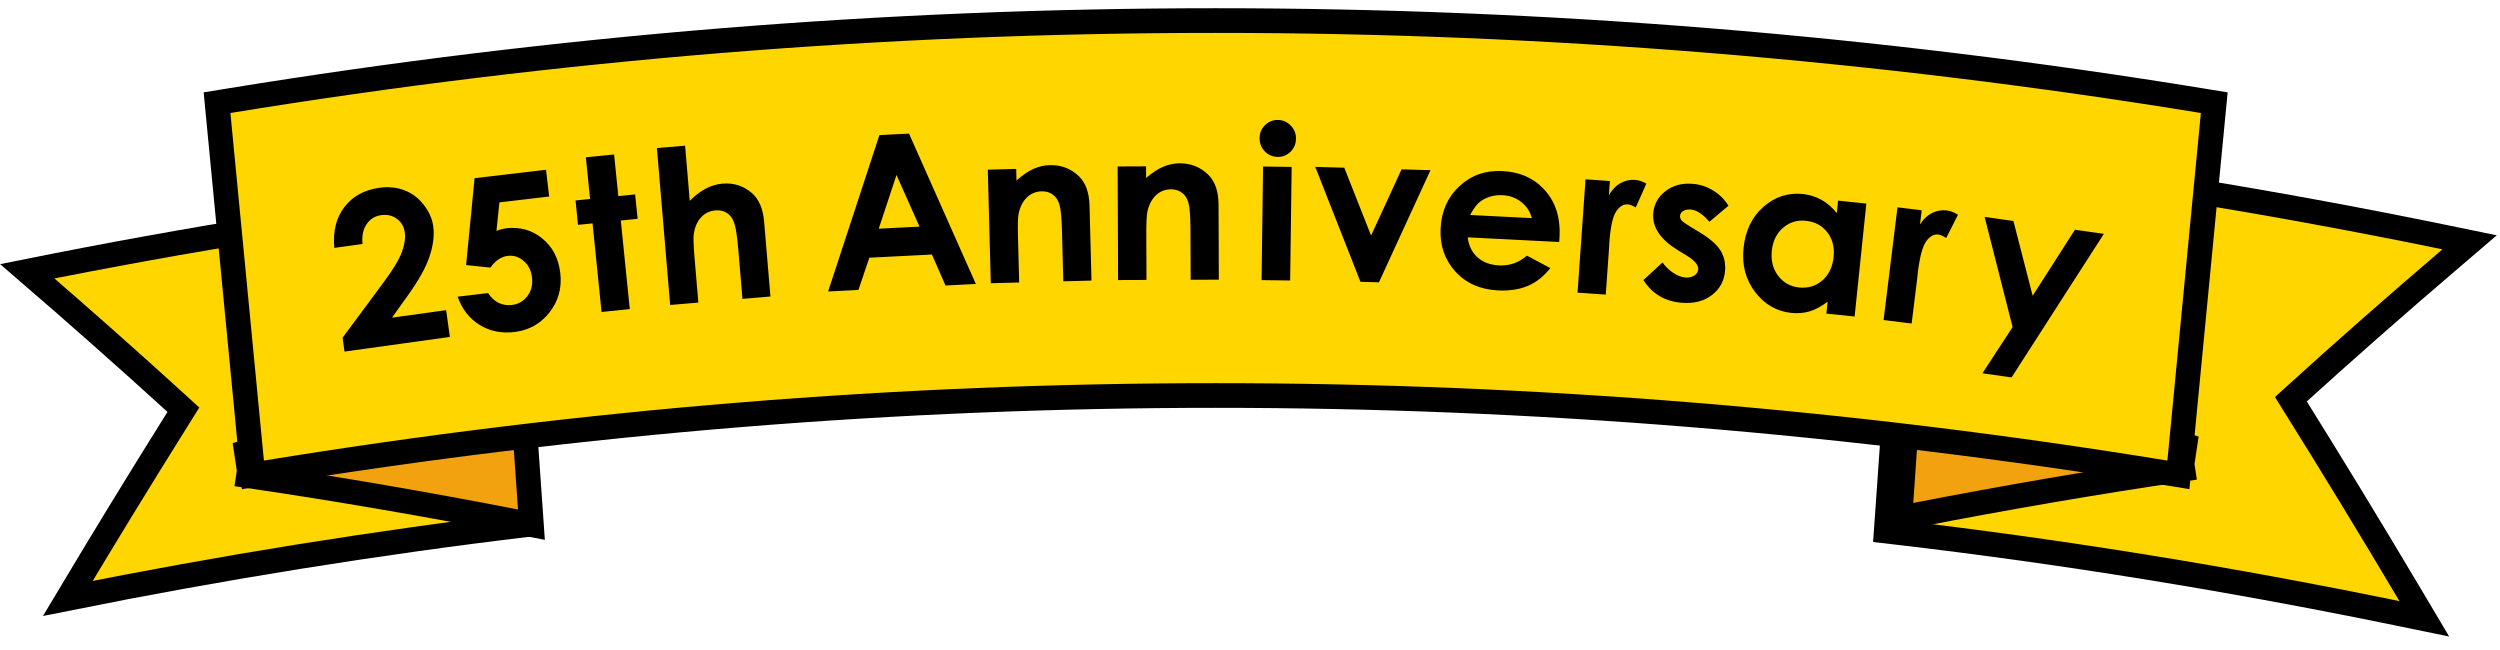
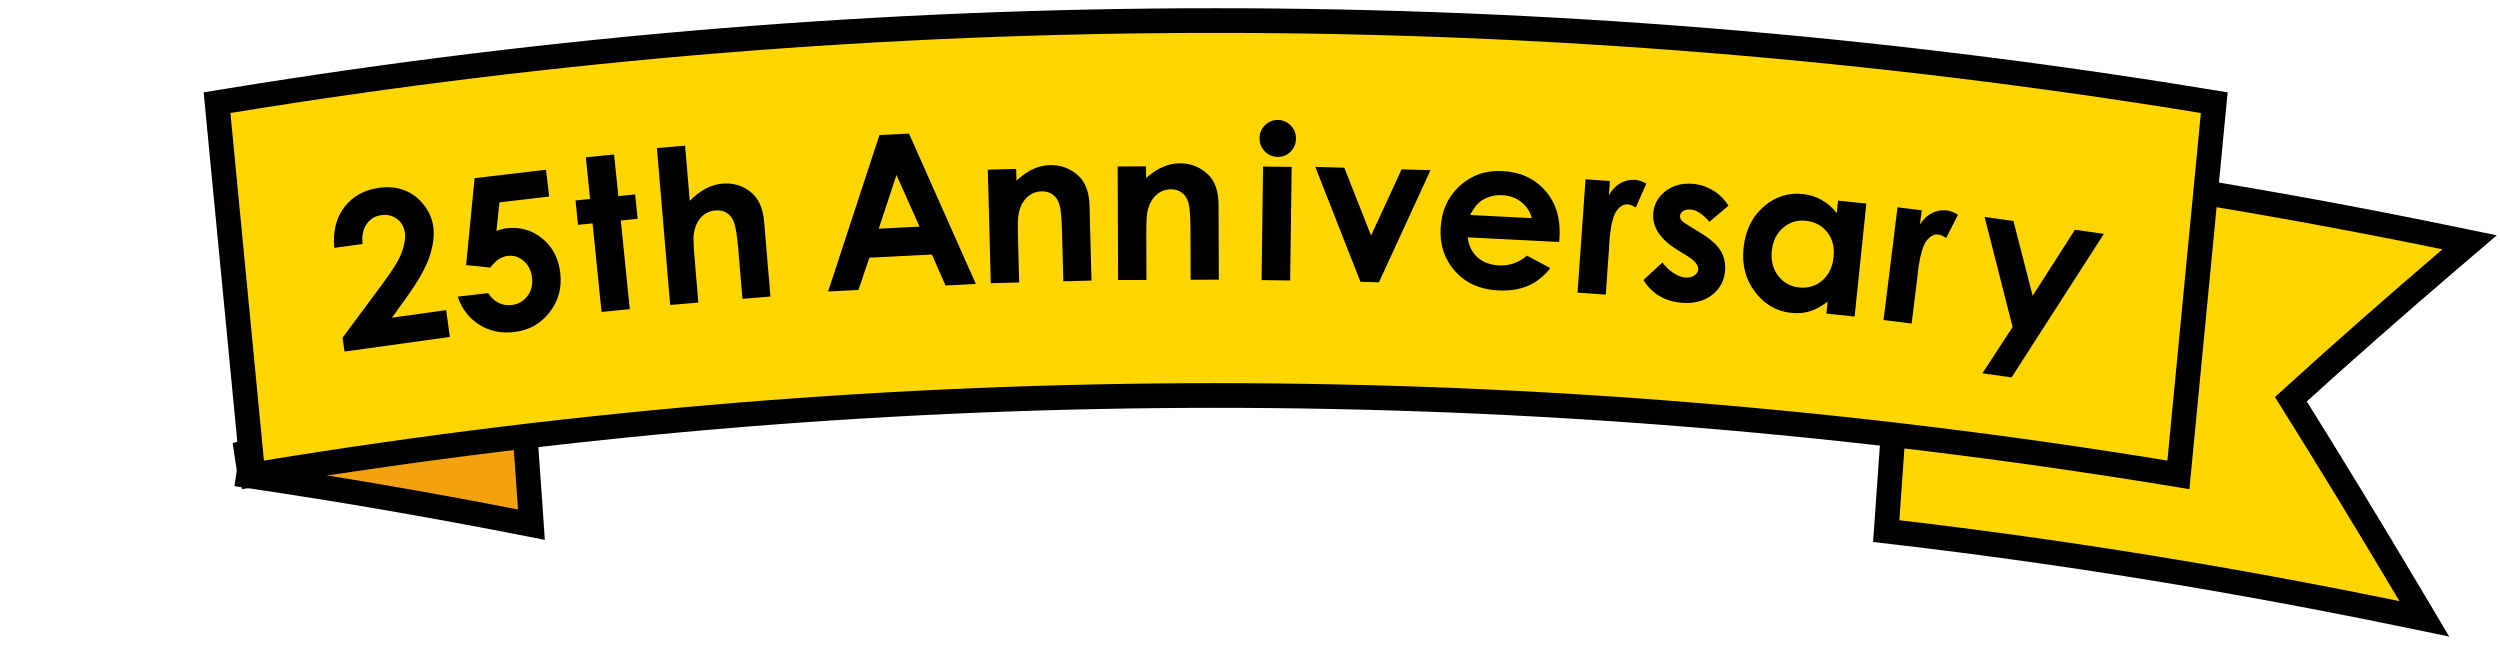
<svg xmlns="http://www.w3.org/2000/svg" width="304" height="79" viewBox="0 0 304 79" fill="none">
  <path d="M234.161 18.634C255.26 21.124 276.333 24.537 297.302 28.849L300.304 29.466L297.975 31.458C291.412 37.069 284.944 42.75 278.57 48.543C283.495 56.425 288.327 64.354 293.063 72.33L294.797 75.249L291.472 74.565C271.327 70.424 251.082 67.126 230.788 64.749L229.365 64.583L229.467 63.153C229.723 59.556 229.972 55.964 230.222 52.371C230.471 48.779 230.721 45.185 230.978 41.585C231.234 37.987 231.484 34.395 231.733 30.803C231.983 27.21 232.233 23.617 232.489 20.017L232.601 18.449L234.161 18.634Z" fill="#FFD600" stroke="black" stroke-width="3" />
-   <path d="M234.058 45.158C244.656 47.93 255.179 50.907 265.678 54.142L265.335 56.418L265.43 57.059C254.516 58.669 243.703 60.535 232.94 62.631L231.022 63.005L231.157 61.056C231.49 56.216 231.823 51.345 232.182 46.499L232.315 44.702L234.058 45.158Z" fill="#F2A20F" stroke="black" stroke-width="3" />
-   <path d="M61.625 23.615C62.08 30.288 62.554 36.941 63.029 43.612C63.285 47.21 63.535 50.801 63.785 54.394C64.002 57.511 64.218 60.631 64.439 63.754C45.65 65.995 26.906 69.018 8.249 72.766C12.631 65.432 17.094 58.138 21.636 50.885L22.3 49.824L21.375 48.98C15.43 43.559 9.406 38.24 3.32 32.988C22.692 29.087 42.147 25.956 61.625 23.615Z" fill="#FFD600" stroke="black" stroke-width="3" />
  <path d="M63.463 47.302C63.629 49.72 63.802 52.145 63.975 54.572C64.147 56.999 64.321 59.428 64.487 61.851L64.622 63.8L62.704 63.426C51.941 61.33 41.129 59.464 30.215 57.854L30.31 57.213L29.967 54.937C40.465 51.702 50.989 48.725 61.587 45.953L63.339 45.495L63.463 47.302Z" fill="#F2A20F" stroke="black" stroke-width="3" />
  <path d="M27.777 12.26C107.499 -0.753 188.171 -0.753 267.867 12.26L269.254 12.486L269.119 13.884C267.762 27.972 266.404 42.061 265.046 56.149L264.893 57.744L263.312 57.486C186.625 44.961 109.045 44.961 32.333 57.486L30.752 57.744L30.599 56.149C29.241 42.061 27.883 27.972 26.525 13.884L26.391 12.486L27.777 12.26Z" fill="#FFD600" stroke="black" stroke-width="3" />
  <path d="M244.833 26.873L247.171 35.963L252.312 27.936L255.831 28.436L244.606 45.896L241.061 45.392L244.732 39.772L241.327 26.375L244.833 26.873ZM46.111 22.836C47.234 22.68 48.257 22.782 49.178 23.141C50.107 23.491 50.889 24.078 51.525 24.904C52.168 25.72 52.554 26.59 52.682 27.512C52.834 28.61 52.684 29.836 52.231 31.189C51.786 32.541 50.855 34.196 49.435 36.153L47.663 38.629L54.252 37.714L54.705 40.971L41.892 42.751L41.658 41.066L46.569 34.436C47.757 32.844 48.519 31.593 48.854 30.684C49.196 29.765 49.319 28.961 49.224 28.274C49.125 27.561 48.805 27.007 48.263 26.613C47.728 26.209 47.088 26.059 46.342 26.163C45.588 26.267 44.998 26.636 44.573 27.267C44.148 27.899 43.986 28.699 44.086 29.668L40.653 30.144C40.468 28.136 40.875 26.482 41.873 25.181C42.879 23.871 44.292 23.089 46.111 22.836ZM66.779 23.897L60.727 24.61L60.368 28.079C60.572 27.995 60.772 27.928 60.971 27.879C61.169 27.822 61.36 27.782 61.545 27.76C63.226 27.562 64.69 27.974 65.935 28.995C67.188 30.006 67.919 31.407 68.13 33.198C68.343 35.005 67.905 36.603 66.816 37.993C65.734 39.373 64.311 40.166 62.546 40.374C60.966 40.561 59.555 40.271 58.315 39.505C57.074 38.74 56.185 37.596 55.648 36.075L59.354 35.637C59.708 36.184 60.134 36.581 60.632 36.83C61.137 37.068 61.672 37.154 62.235 37.087C63.016 36.995 63.647 36.636 64.127 36.008C64.607 35.381 64.796 34.626 64.692 33.744C64.591 32.886 64.251 32.214 63.674 31.728C63.105 31.233 62.458 31.028 61.736 31.113C61.349 31.158 60.978 31.301 60.622 31.538C60.276 31.775 59.944 32.108 59.628 32.538L56.678 32.233L57.708 21.668L66.396 20.644L66.779 23.897ZM233.681 25.572L233.468 27.297C233.871 26.656 234.359 26.192 234.932 25.905C235.505 25.617 236.106 25.512 236.736 25.589C237.181 25.644 237.633 25.819 238.091 26.115L236.655 28.944C236.276 28.693 235.957 28.551 235.697 28.519C235.167 28.454 234.677 28.726 234.227 29.335C233.785 29.946 233.446 31.209 233.21 33.124L233.14 33.793L232.456 39.337L229.042 38.916L230.733 25.207L233.681 25.572ZM214.435 25.151C215.83 23.926 217.424 23.406 219.217 23.592C220.042 23.678 220.8 23.915 221.492 24.301C222.183 24.688 222.804 25.224 223.354 25.911L223.511 24.396L226.947 24.752L225.52 38.491L222.085 38.134L222.236 36.682C221.496 37.252 220.77 37.644 220.059 37.86C219.357 38.068 218.61 38.13 217.819 38.048C216.043 37.864 214.577 37.019 213.423 35.512C212.27 33.997 211.8 32.216 212.012 30.17C212.232 28.049 213.04 26.376 214.435 25.151ZM75.188 23.846L77.234 23.639L77.535 26.607L75.49 26.815L76.582 37.588L73.147 37.937L72.054 27.163L70.285 27.342L69.985 24.375L71.752 24.195L71.239 19.13L74.674 18.782L75.188 23.846ZM83.874 24.422C84.5 23.784 85.142 23.292 85.801 22.948C86.459 22.595 87.138 22.389 87.838 22.33C89.204 22.214 90.396 22.59 91.412 23.456C92.282 24.206 92.784 25.374 92.917 26.959L93.685 36.055L90.282 36.342L89.773 30.308C89.638 28.714 89.471 27.641 89.272 27.088C89.072 26.536 88.776 26.136 88.381 25.889C87.995 25.642 87.532 25.541 86.993 25.586C86.293 25.645 85.708 25.928 85.242 26.435C84.783 26.941 84.491 27.602 84.365 28.419C84.298 28.841 84.327 29.79 84.451 31.266L84.918 36.794L81.49 37.084L79.88 18.006L83.309 17.717L83.874 24.422ZM202.52 23.247C203.429 22.542 204.537 22.245 205.844 22.355C206.738 22.43 207.561 22.7 208.312 23.163C209.072 23.617 209.695 24.234 210.181 25.014L207.863 26.972C207.067 26.039 206.314 25.542 205.606 25.482C205.218 25.449 204.908 25.509 204.674 25.659C204.441 25.8 204.314 25.993 204.293 26.238C204.278 26.423 204.331 26.602 204.452 26.774C204.583 26.938 204.911 27.178 205.436 27.494L206.648 28.233C207.925 29.003 208.783 29.751 209.223 30.476C209.663 31.201 209.844 32.023 209.767 32.942C209.664 34.165 209.126 35.147 208.155 35.889C207.192 36.632 205.956 36.939 204.447 36.812C202.439 36.643 200.902 35.724 199.837 34.054L202.159 31.918C202.523 32.425 202.963 32.848 203.478 33.189C204.002 33.522 204.474 33.706 204.896 33.742C205.351 33.78 205.728 33.701 206.025 33.505C206.321 33.31 206.482 33.068 206.506 32.782C206.551 32.251 206.093 31.69 205.132 31.099L204.017 30.418C201.885 29.109 200.891 27.611 201.034 25.924C201.125 24.836 201.62 23.944 202.52 23.247ZM195.762 22.013L195.64 23.748C196.009 23.087 196.472 22.598 197.029 22.281C197.585 21.964 198.181 21.827 198.814 21.872C199.261 21.903 199.722 22.055 200.195 22.326L198.909 25.226C198.518 24.995 198.192 24.87 197.93 24.851C197.398 24.814 196.923 25.111 196.505 25.744C196.096 26.377 195.823 27.656 195.688 29.581L195.653 30.252L195.261 35.825L191.828 35.584L192.799 21.805L195.762 22.013ZM118.663 34.529L114.974 34.717L113.32 30.95L105.712 31.337L104.387 35.257L100.698 35.446L106.935 16.428L110.536 16.245L118.663 34.529ZM182.689 20.799C184.861 20.91 186.592 21.698 187.881 23.162C189.171 24.617 189.758 26.487 189.642 28.769L189.596 29.427L178.477 28.86C178.587 29.849 178.974 30.652 179.637 31.271C180.309 31.881 181.187 32.215 182.269 32.27C183.562 32.336 184.696 31.94 185.672 31.084L188.519 32.601C187.739 33.595 186.829 34.316 185.789 34.763C184.75 35.202 183.533 35.385 182.139 35.314C179.975 35.203 178.247 34.433 176.955 33.002C175.665 31.564 175.071 29.817 175.176 27.763C175.284 25.659 176.049 23.948 177.472 22.63C178.904 21.305 180.643 20.695 182.689 20.799ZM219.594 26.848C218.525 26.737 217.598 27.023 216.812 27.707C216.027 28.383 215.573 29.311 215.451 30.49C215.327 31.677 215.584 32.691 216.22 33.531C216.864 34.372 217.713 34.847 218.765 34.956C219.851 35.069 220.79 34.788 221.583 34.113C222.378 33.429 222.838 32.477 222.965 31.256C223.089 30.061 222.832 29.056 222.194 28.241C221.555 27.426 220.688 26.962 219.594 26.848ZM127.658 20.079C129.028 20.043 130.204 20.49 131.185 21.42C132.01 22.211 132.444 23.402 132.486 24.993L132.725 34.118L129.298 34.208L129.139 28.155C129.096 26.505 128.991 25.411 128.825 24.873C128.667 24.336 128.398 23.932 128.018 23.663C127.647 23.385 127.19 23.253 126.649 23.267C125.947 23.285 125.348 23.538 124.853 24.025C124.366 24.503 124.035 25.16 123.863 25.995C123.773 26.429 123.747 27.365 123.785 28.803L123.93 34.349L120.478 34.44L120.116 20.632L123.568 20.541L123.605 21.95C124.374 21.269 125.073 20.793 125.701 20.523C126.337 20.244 126.989 20.096 127.658 20.079ZM163.465 20.393L166.722 28.64L170.432 20.592L173.947 20.693L167.677 34.331L165.431 34.267L159.937 20.293L163.465 20.393ZM157.066 20.296L156.884 34.108L153.406 34.062L153.587 20.25L157.066 20.296ZM143.458 19.857C144.829 19.852 145.995 20.325 146.955 21.278C147.763 22.087 148.169 23.288 148.175 24.878L148.21 34.006L144.783 34.02L144.759 27.964C144.753 26.314 144.672 25.218 144.518 24.677C144.372 24.136 144.113 23.727 143.74 23.449C143.375 23.162 142.921 23.02 142.379 23.022C141.677 23.025 141.073 23.265 140.567 23.741C140.069 24.208 139.724 24.857 139.533 25.687C139.433 26.119 139.385 27.054 139.391 28.493L139.412 34.041L135.959 34.054L135.907 20.242L139.36 20.228L139.365 21.637C140.149 20.974 140.859 20.515 141.493 20.258C142.135 19.994 142.79 19.86 143.458 19.857ZM106.855 27.809L111.812 27.556L109.013 21.28L106.855 27.809ZM182.704 23.737C181.741 23.688 180.882 23.915 180.127 24.418C179.654 24.733 179.2 25.308 178.768 26.142L186.261 26.524C186.072 25.743 185.652 25.095 185 24.579C184.357 24.063 183.592 23.782 182.704 23.737ZM155.401 14.586C156.01 14.594 156.528 14.821 156.953 15.267C157.388 15.713 157.601 16.249 157.593 16.875C157.585 17.493 157.361 18.019 156.924 18.454C156.487 18.879 155.968 19.088 155.368 19.081C154.75 19.072 154.224 18.846 153.789 18.4C153.364 17.946 153.155 17.401 153.163 16.766C153.171 16.157 153.394 15.639 153.831 15.213C154.269 14.788 154.792 14.578 155.401 14.586Z" fill="black" />
</svg>